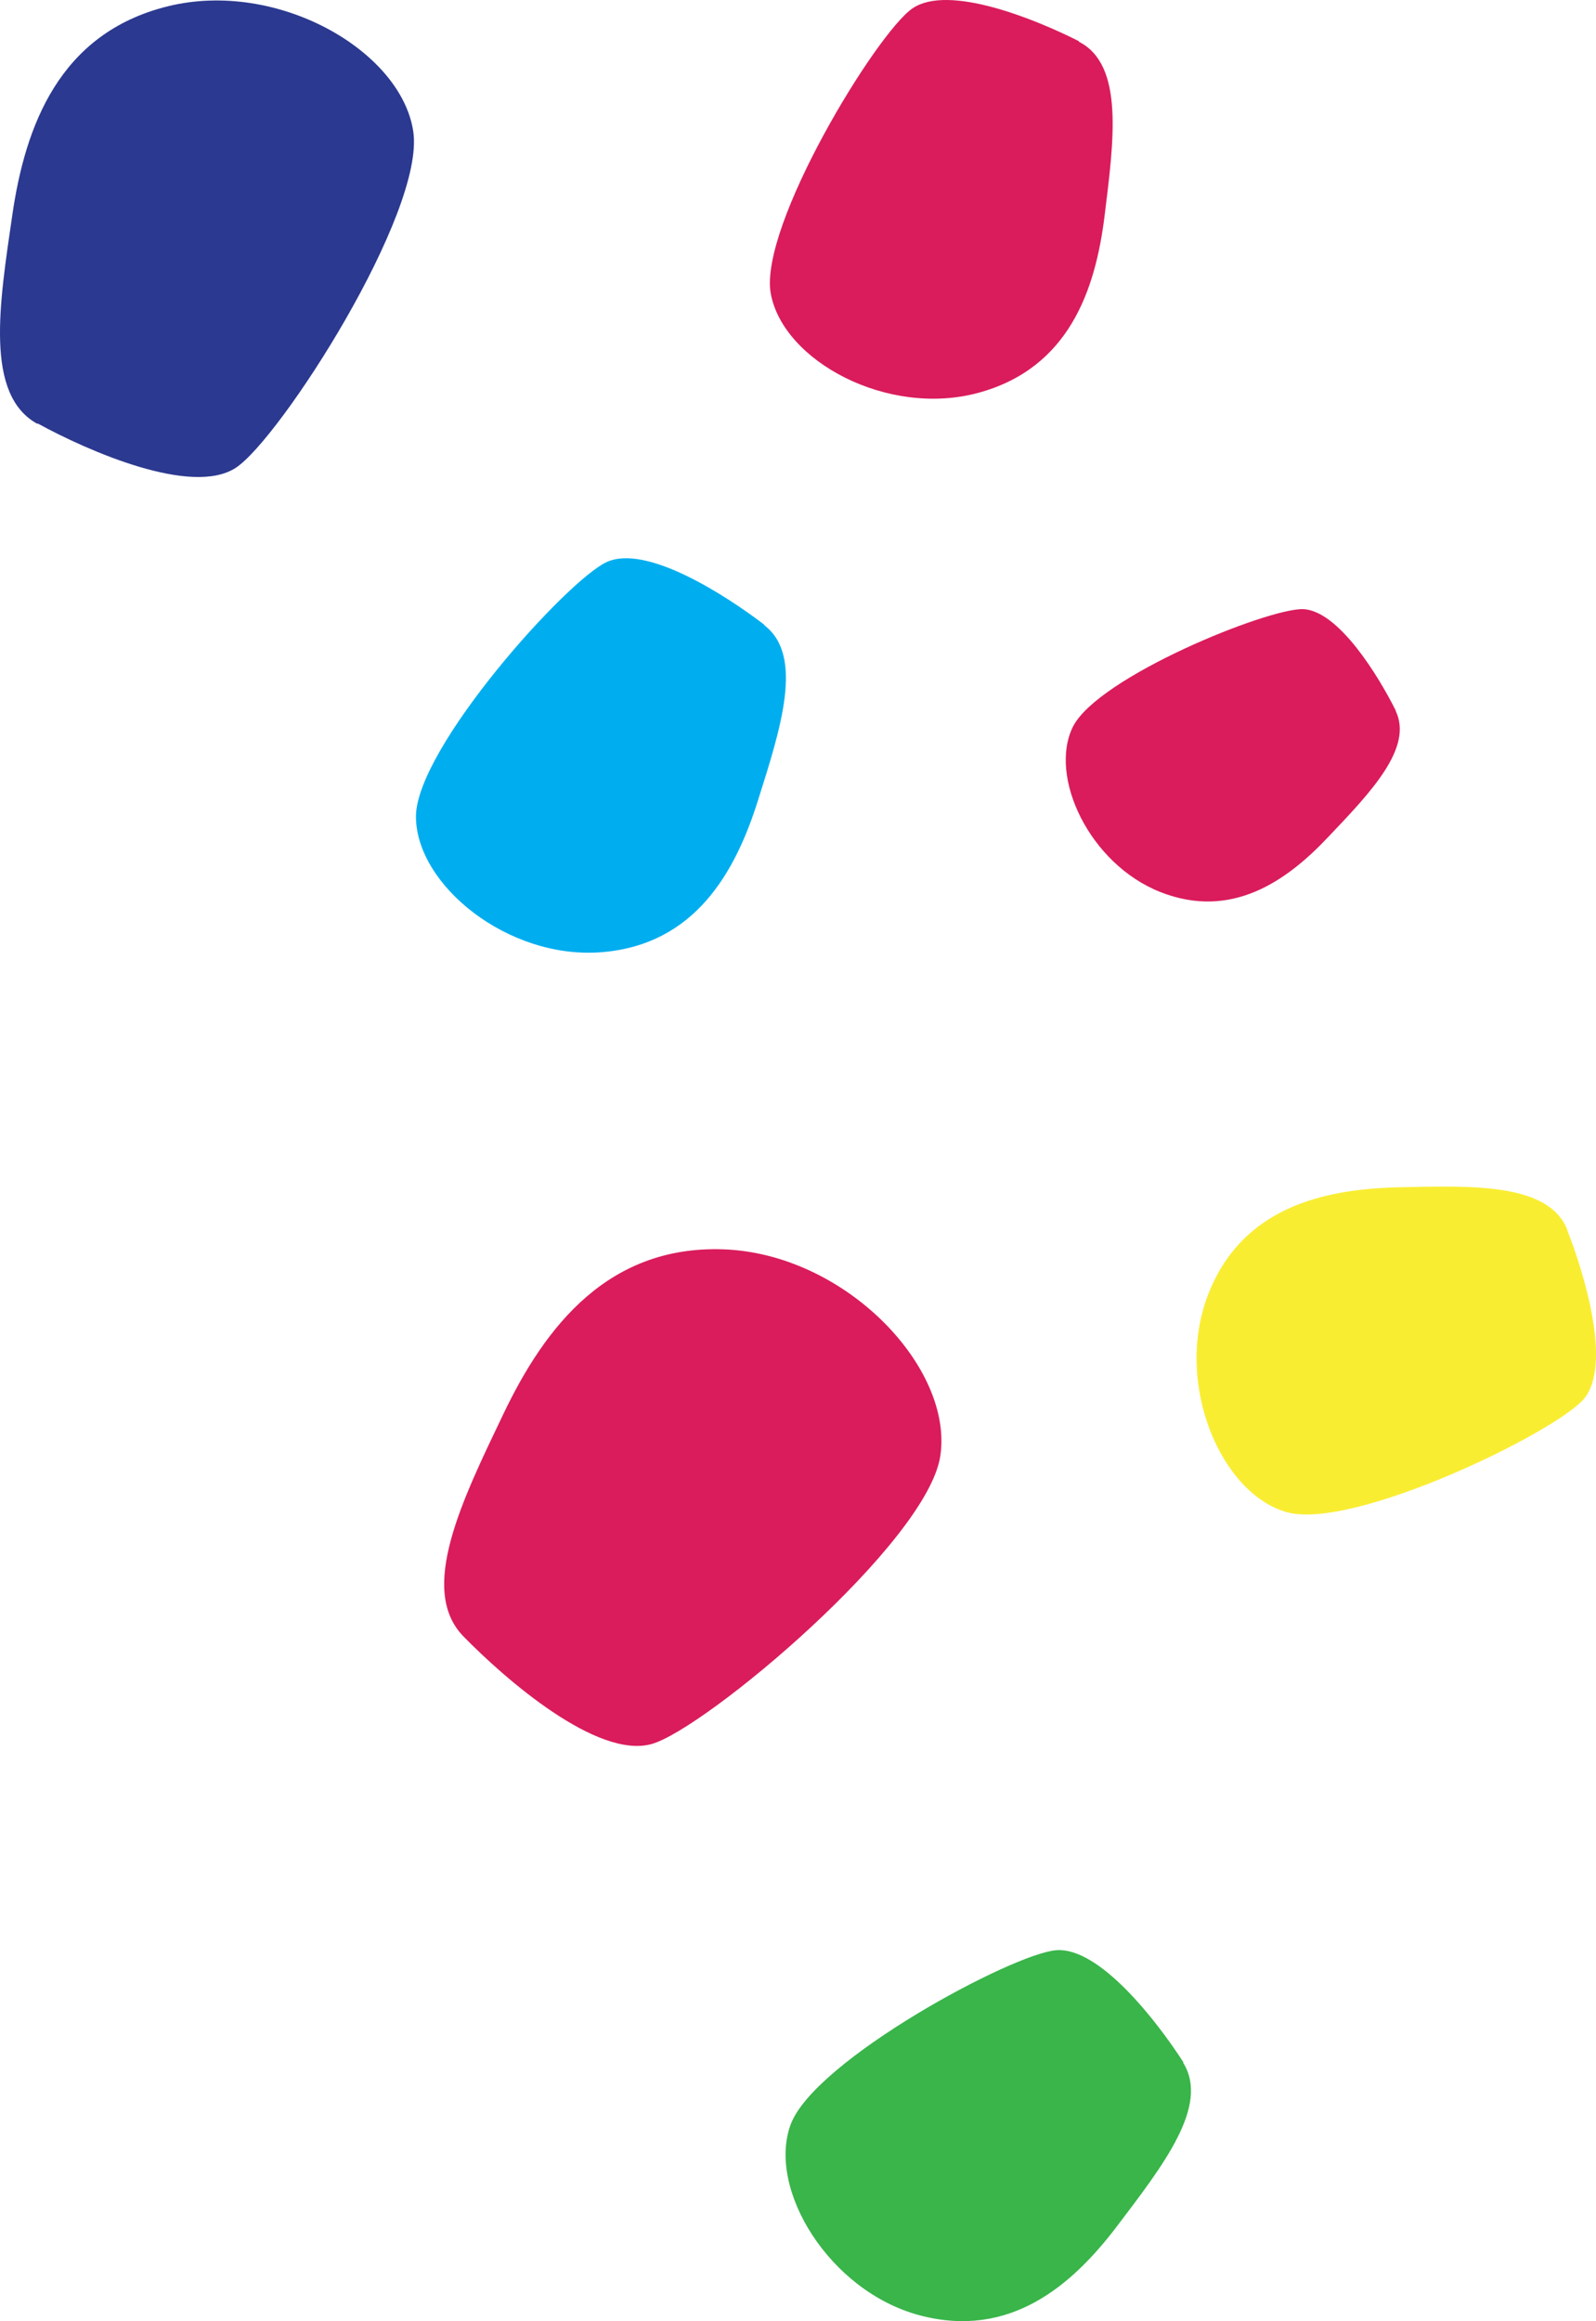
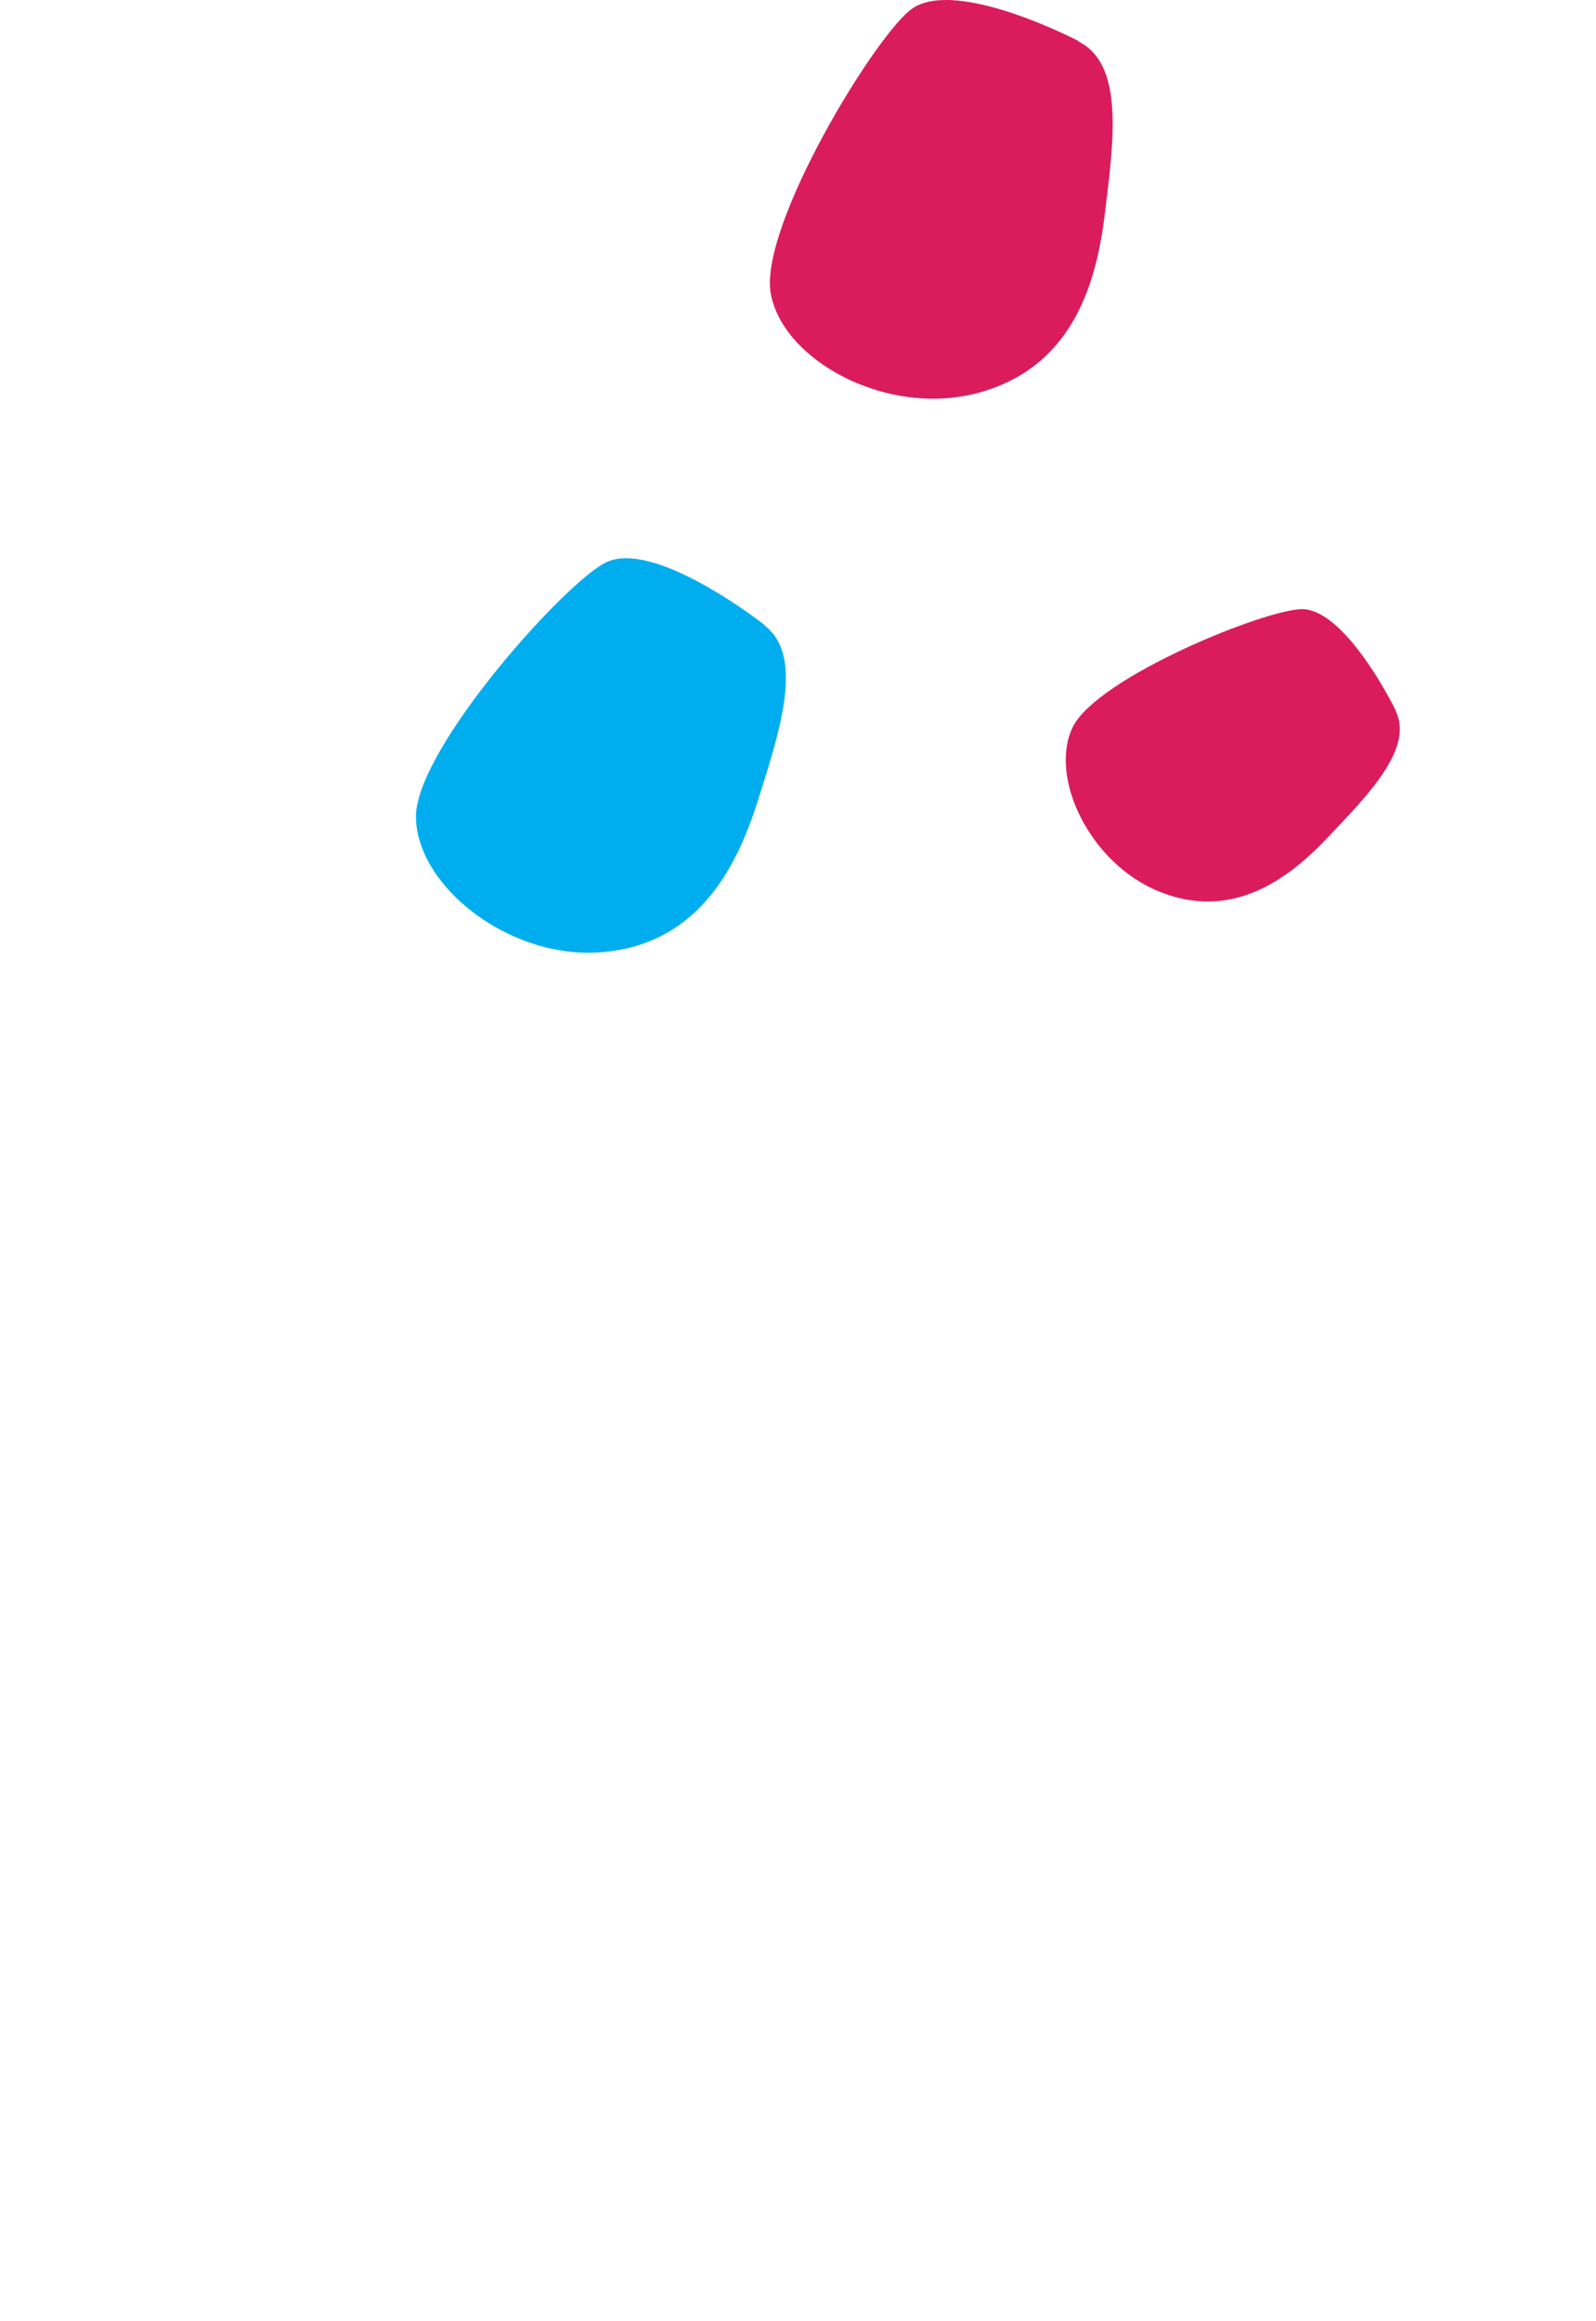
<svg xmlns="http://www.w3.org/2000/svg" id="Group_1492" data-name="Group 1492" width="235.224" height="342.038" viewBox="0 0 235.224 342.038">
  <path id="Path_203" data-name="Path 203" d="M120.672,58.665c-5.7-4.351-17.325-11.866-23.179-9.256S69.409,76.781,69.33,86.907c0,10.126,13.607,21.122,27.372,20.015s19.7-11.787,23.021-22.309,6.883-21.359.949-25.869" transform="translate(-8.028 33.391)" fill="#00aeef" />
  <path id="Path_204" data-name="Path 204" d="M130.119,64.852c-2.611-5.221-8.465-14.793-13.686-15.031-5.221-.158-30.22,9.968-33.938,17.325C78.856,74.5,84.947,87.4,95.39,91.512s18.591-1.582,24.761-8.148c6.17-6.487,12.578-13.132,9.889-18.591" transform="translate(75.637 39.94)" fill="#da1c5c" />
-   <path id="Path_205" data-name="Path 205" d="M138.51,67.015c2.611,6.645,6.566,19.936,2.452,24.84s-34.017,19.461-43.826,16.692C87.405,105.778,80.6,89.64,85.507,76.666c4.9-12.895,16.771-15.664,27.846-15.98,11-.237,22.388-.712,25.157,6.25" transform="translate(92.482 114.276)" fill="#f9ed32" />
  <path id="Path_206" data-name="Path 206" d="M121.455,44.538c-6.408-3.243-19.224-8.465-24.524-4.826S74.306,71.751,76.047,81.719c1.82,9.968,17.246,18.274,30.615,14.635s17.246-15.189,18.591-26.106,2.927-22.23-3.8-25.631" transform="translate(37.547 -38.473)" fill="#da1c5c" />
-   <path id="Path_207" data-name="Path 207" d="M67.111,100.8c7.515,4.114,22.7,10.759,29.191,6.566s28-37.656,26.185-49.6S102.394,35.379,86.335,39.334,65.292,57.055,63.393,70.108s-4.114,26.5,3.718,30.773" transform="translate(-61.581 -38.412)" fill="#2b3990" />
-   <path id="Path_208" data-name="Path 208" d="M72.577,118.681c6.408,6.566,19.856,18.2,27.846,15.98,7.911-2.215,40.662-29.666,42.561-42.482S129.457,62.909,111.815,61.8c-17.72-1.028-27.134,11.471-33.226,24.207s-12.578,25.869-5.933,32.751" transform="translate(-4.392 122.337)" fill="#da1c5c" />
-   <path id="Path_209" data-name="Path 209" d="M134.866,91.347c-3.876-6.012-12.341-17.008-18.749-16.534S80.439,91.03,76.958,100.523s5.7,24.524,18.986,28.084c13.369,3.56,22.546-4.43,29.191-13.211s13.686-17.72,9.651-24.049" transform="translate(39.562 212.563)" fill="#39b54a" />
</svg>